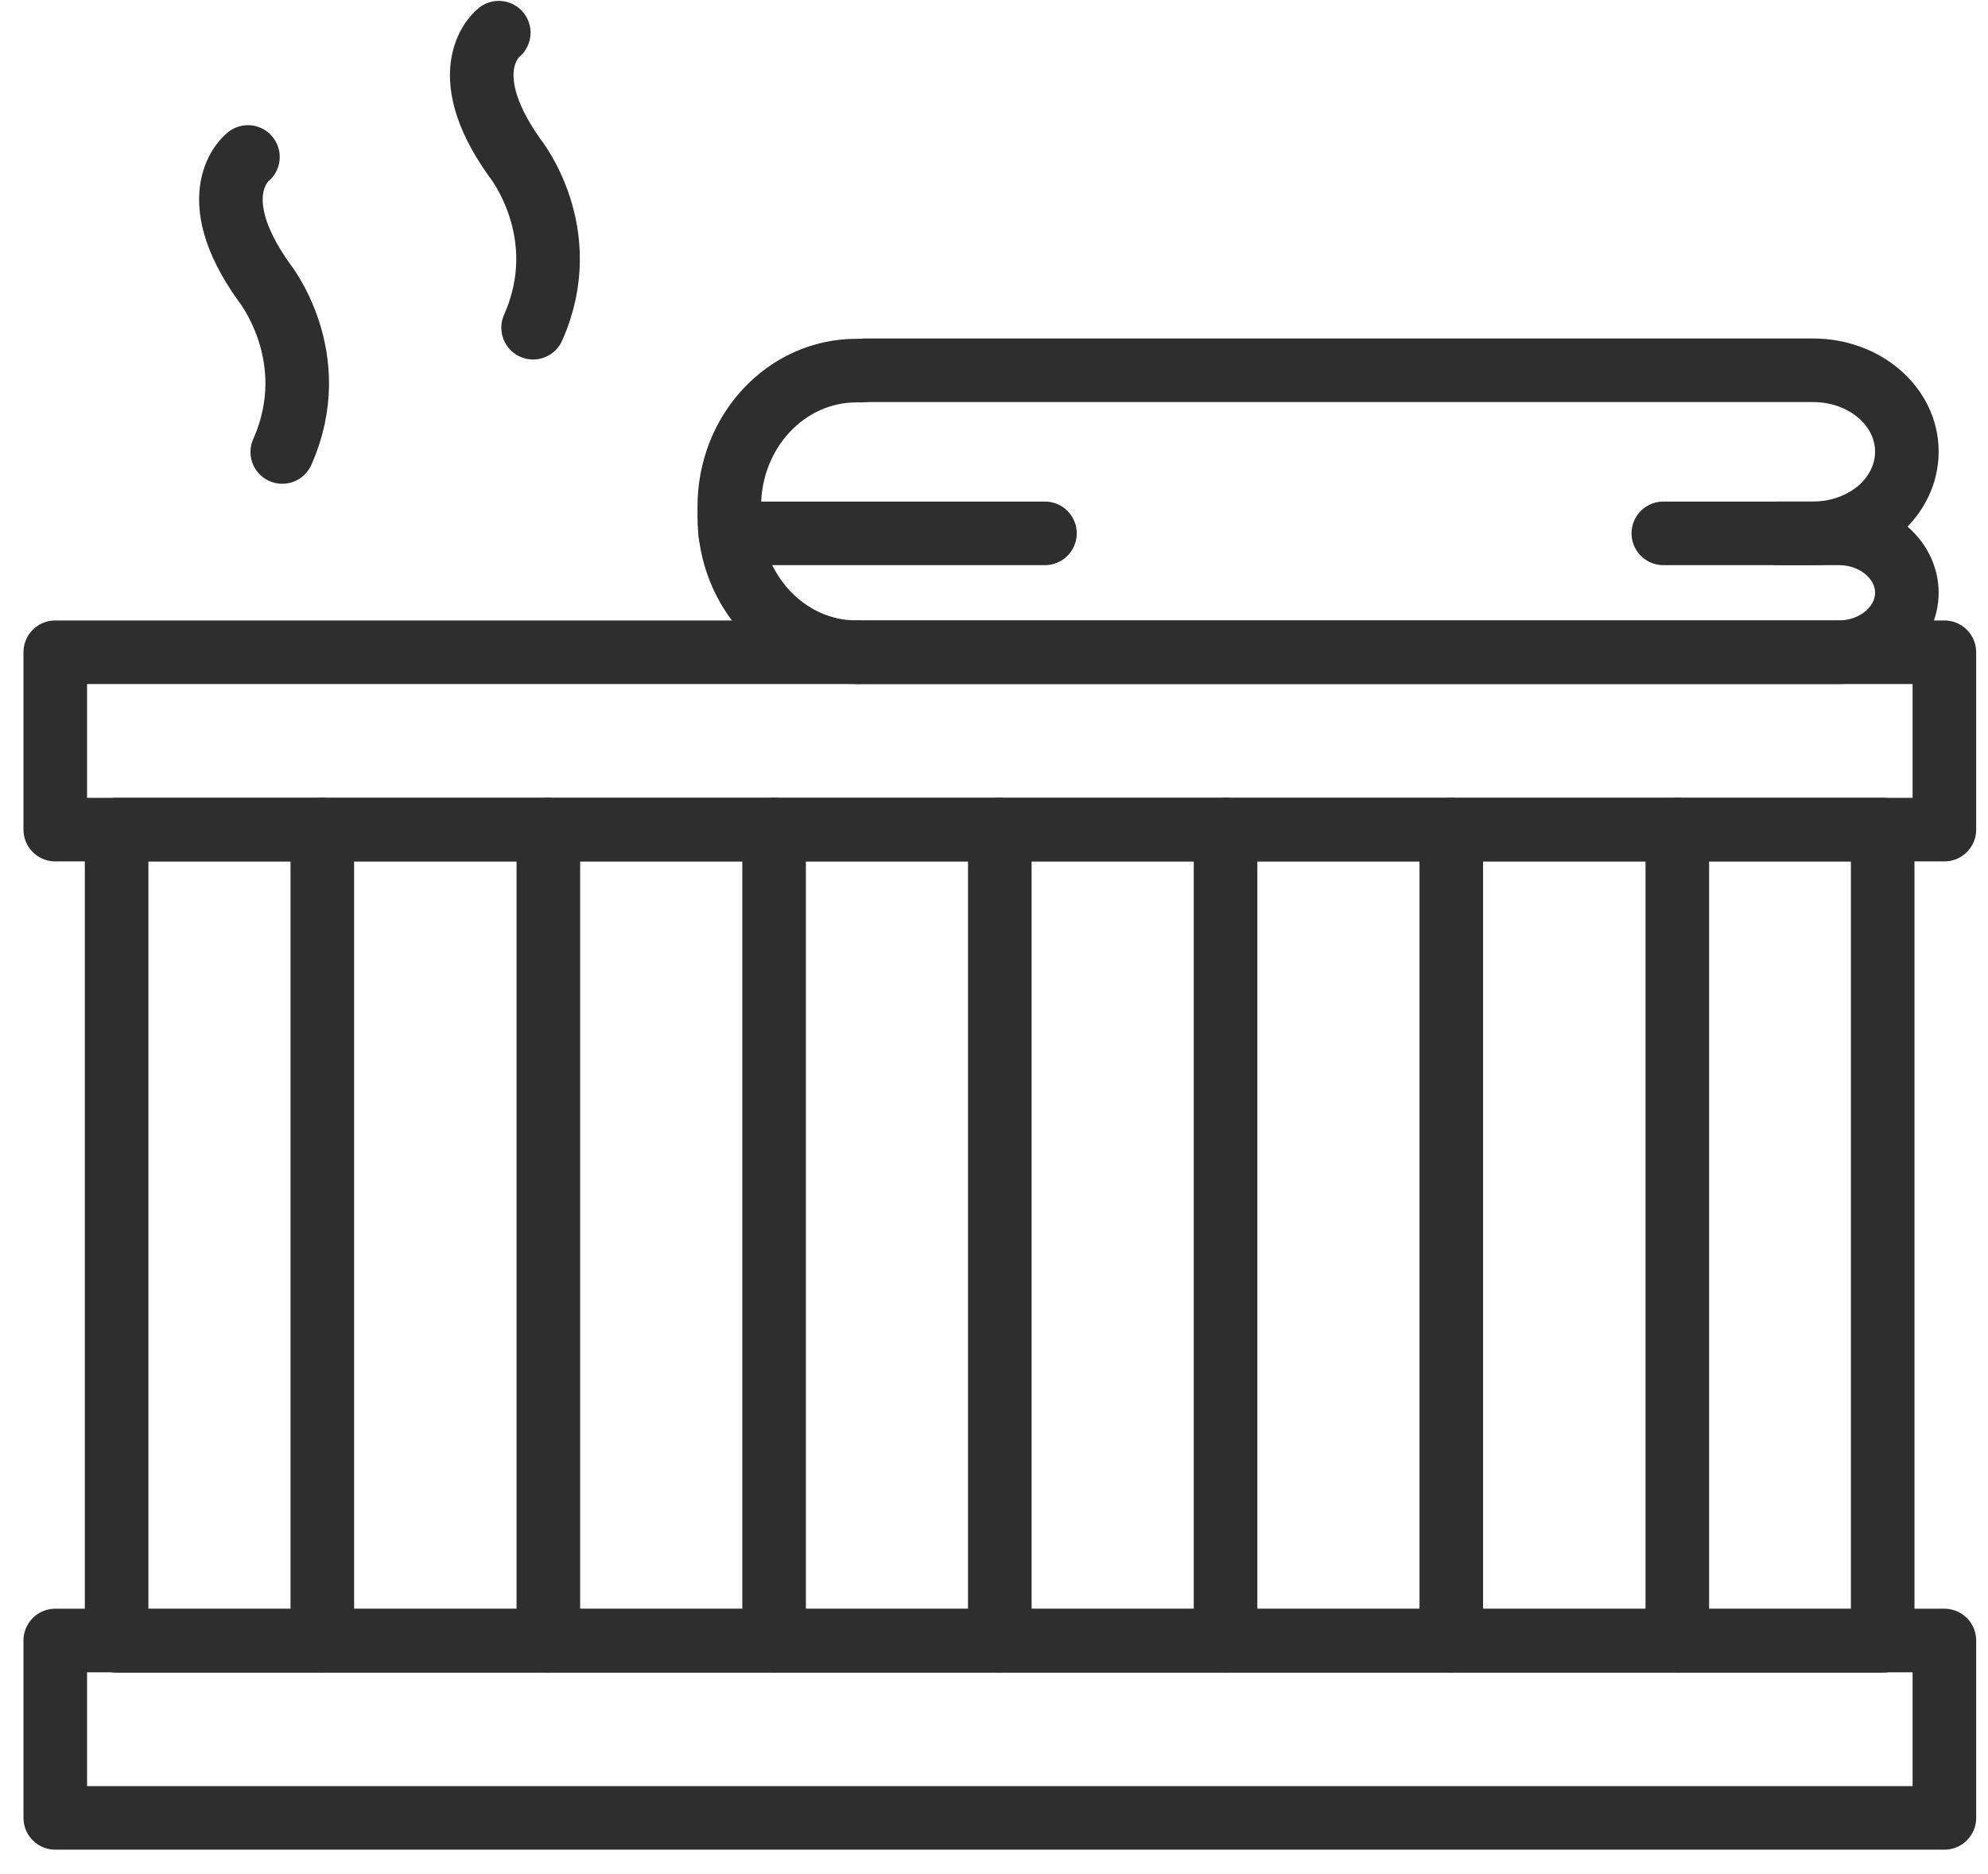
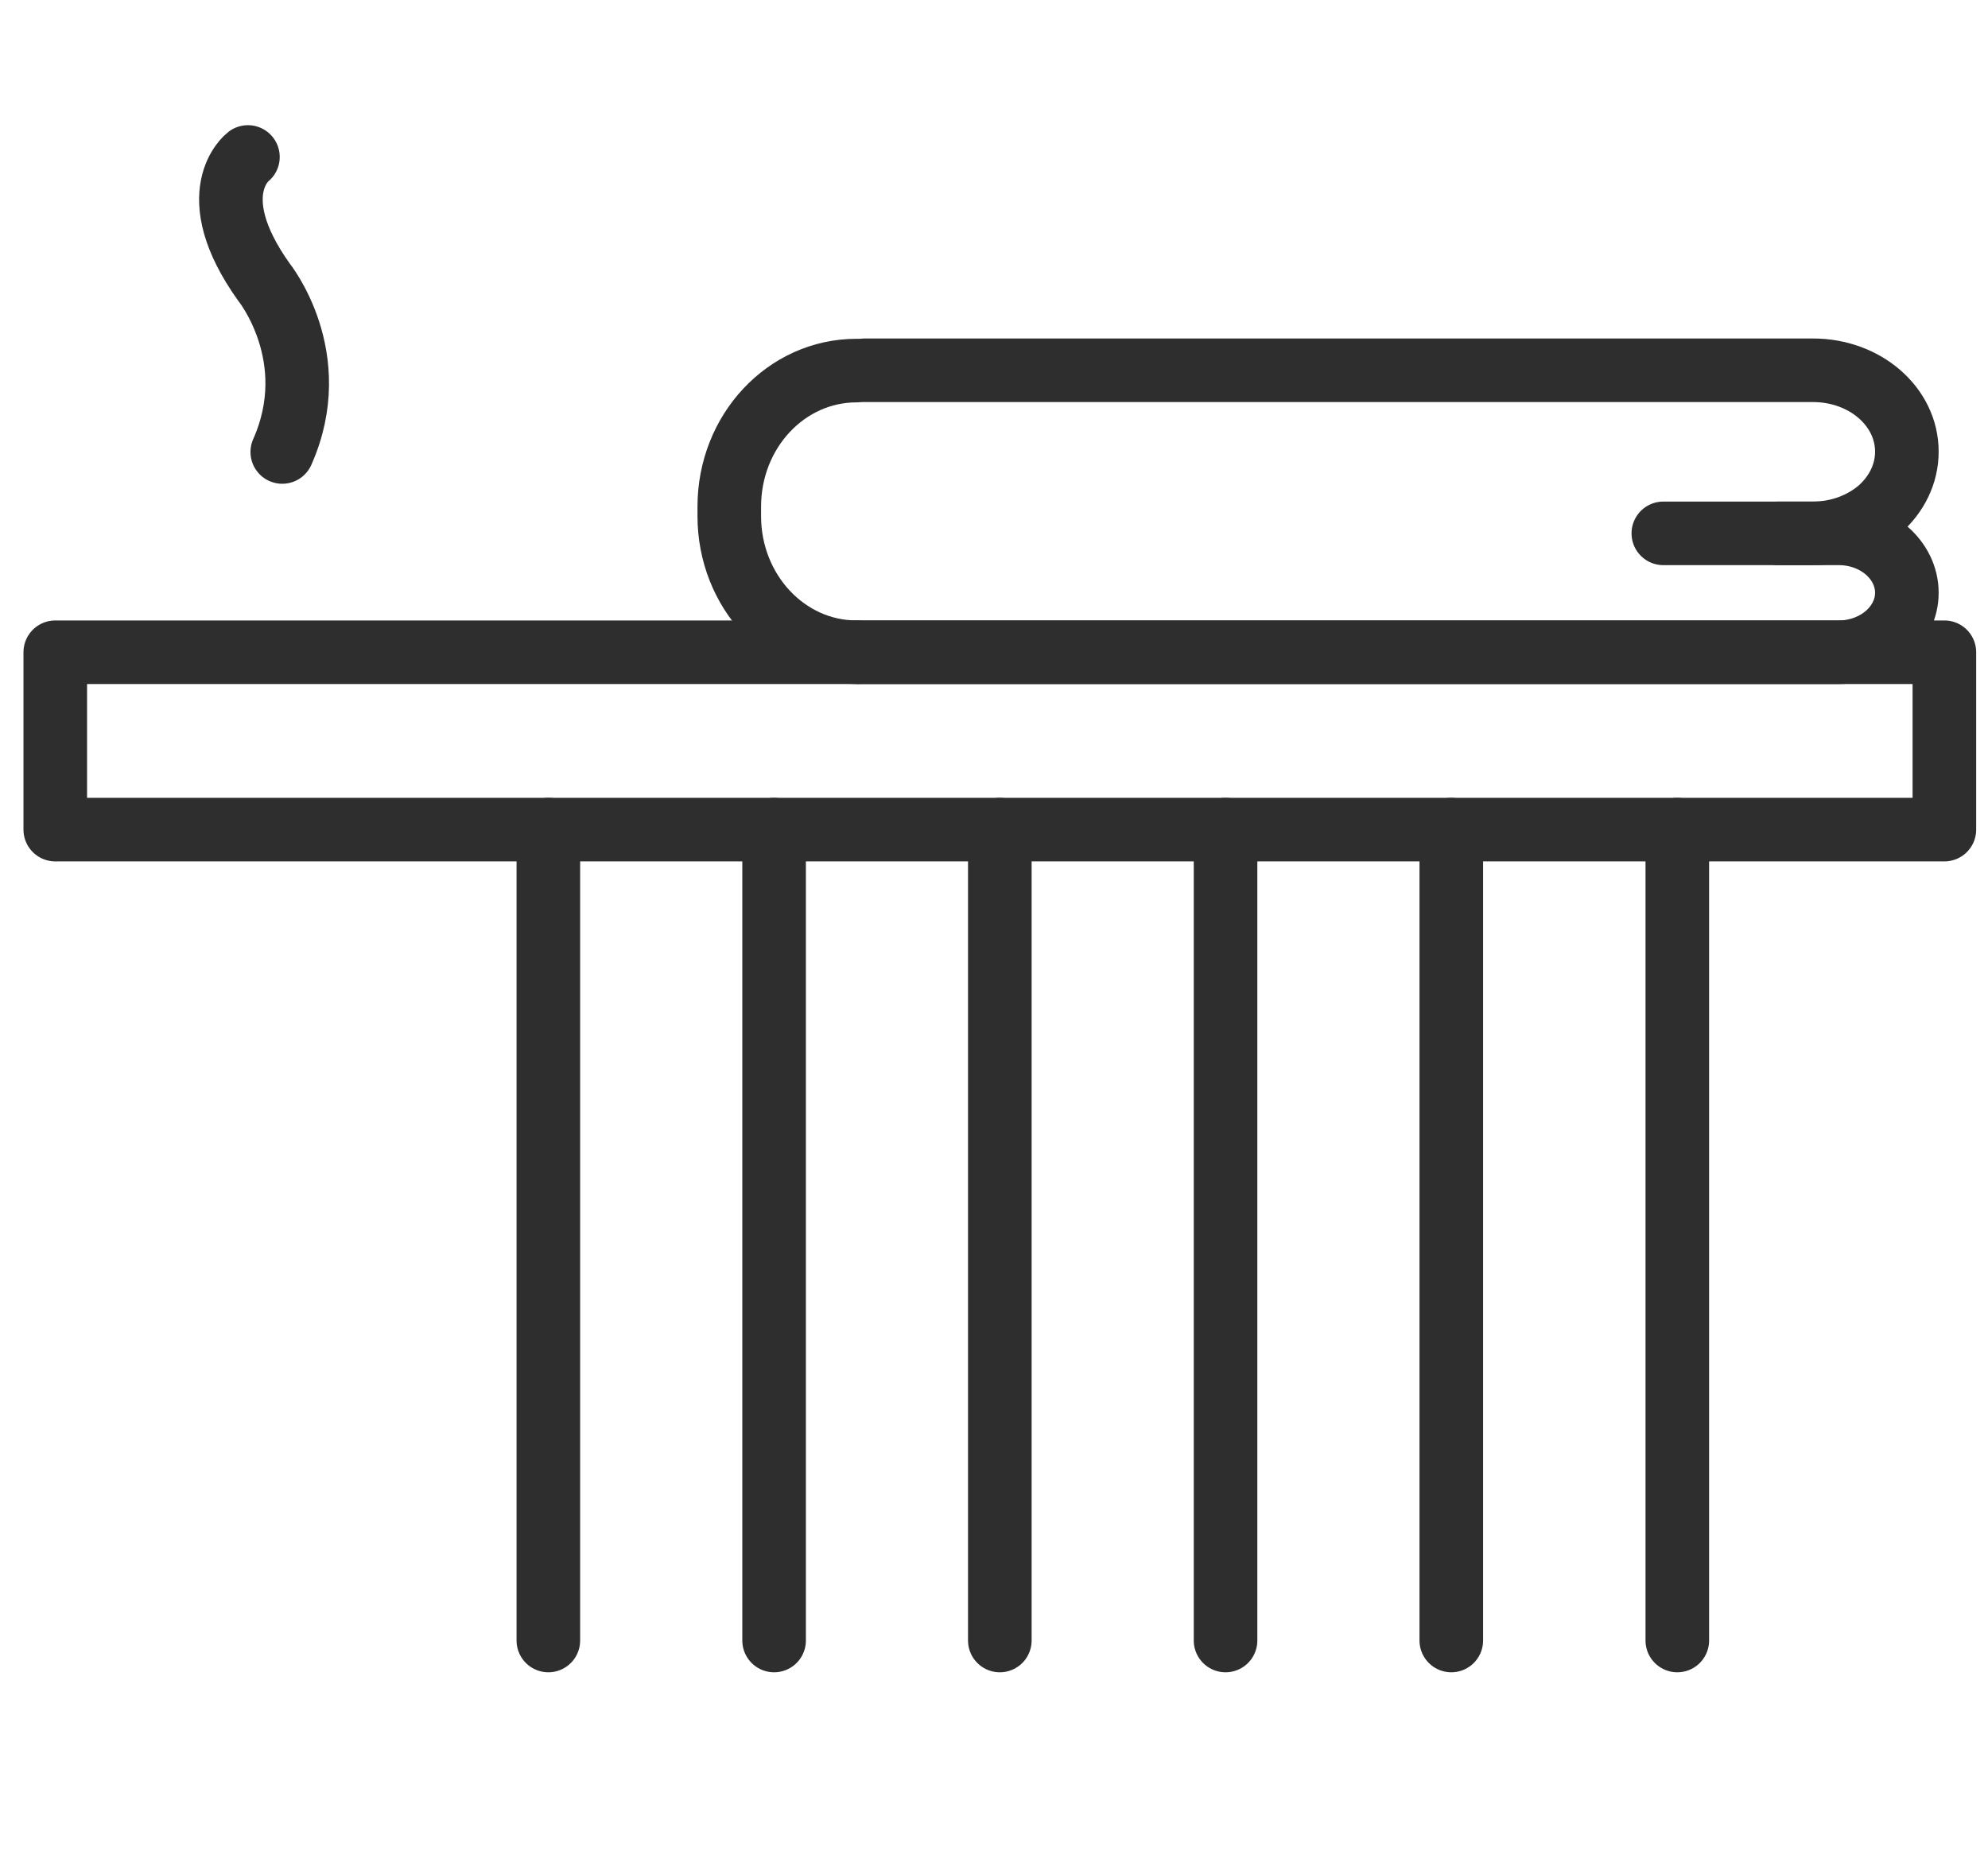
<svg xmlns="http://www.w3.org/2000/svg" width="70" height="66" viewBox="0 0 70 66" fill="none">
  <path d="M62.609 18.783H64.747C66.068 18.783 67.143 19.723 67.143 20.876C67.143 21.447 66.874 21.973 66.438 22.354C66.001 22.734 65.397 22.97 64.736 22.97H30.257" stroke="#2E2E2E" stroke-width="2.239" stroke-miterlimit="10" stroke-linecap="round" stroke-linejoin="round" />
  <path d="M58.568 18.783H63.841C64.747 18.783 65.576 18.458 66.18 17.943C66.774 17.417 67.143 16.701 67.143 15.906C67.143 14.316 65.665 13.04 63.841 13.04H30.459" stroke="#2E2E2E" stroke-width="2.239" stroke-miterlimit="10" stroke-linecap="round" stroke-linejoin="round" />
-   <path d="M30.157 22.969C27.683 22.969 25.679 20.82 25.679 18.178V17.842C25.679 15.189 27.683 13.051 30.157 13.051H30.358" stroke="#2E2E2E" stroke-width="2.239" stroke-miterlimit="10" stroke-linecap="round" stroke-linejoin="round" />
-   <path d="M36.794 18.783H25.712" stroke="#2E2E2E" stroke-width="2.239" stroke-miterlimit="10" stroke-linecap="round" stroke-linejoin="round" />
+   <path d="M30.157 22.969C27.683 22.969 25.679 20.82 25.679 18.178V17.842C25.679 15.189 27.683 13.051 30.157 13.051" stroke="#2E2E2E" stroke-width="2.239" stroke-miterlimit="10" stroke-linecap="round" stroke-linejoin="round" />
  <path d="M68.464 22.97H1.946V29.216H68.464V22.97Z" stroke="#2E2E2E" stroke-width="2.239" stroke-miterlimit="10" stroke-linecap="round" stroke-linejoin="round" />
-   <path d="M68.464 57.773H1.946V64.02H68.464V57.773Z" stroke="#2E2E2E" stroke-width="2.239" stroke-miterlimit="10" stroke-linecap="round" stroke-linejoin="round" />
-   <path d="M66.292 29.216H4.106V57.785H66.292V29.216Z" stroke="#2E2E2E" stroke-width="2.239" stroke-miterlimit="10" stroke-linecap="round" stroke-linejoin="round" />
-   <path d="M11.349 57.773V29.216" stroke="#2E2E2E" stroke-width="2.239" stroke-miterlimit="10" stroke-linecap="round" stroke-linejoin="round" />
  <path d="M19.308 57.773V29.216" stroke="#2E2E2E" stroke-width="2.239" stroke-miterlimit="10" stroke-linecap="round" stroke-linejoin="round" />
  <path d="M27.257 57.773V29.216" stroke="#2E2E2E" stroke-width="2.239" stroke-miterlimit="10" stroke-linecap="round" stroke-linejoin="round" />
  <path d="M35.205 57.773V29.216" stroke="#2E2E2E" stroke-width="2.239" stroke-miterlimit="10" stroke-linecap="round" stroke-linejoin="round" />
  <path d="M43.153 57.773V29.216" stroke="#2E2E2E" stroke-width="2.239" stroke-miterlimit="10" stroke-linecap="round" stroke-linejoin="round" />
  <path d="M51.102 57.773V29.216" stroke="#2E2E2E" stroke-width="2.239" stroke-miterlimit="10" stroke-linecap="round" stroke-linejoin="round" />
  <path d="M59.06 57.773V29.216" stroke="#2E2E2E" stroke-width="2.239" stroke-miterlimit="10" stroke-linecap="round" stroke-linejoin="round" />
  <path d="M8.73 5.528C8.73 5.528 7.062 6.804 9.289 9.928C9.289 9.928 11.427 12.57 9.939 15.917" stroke="#2E2E2E" stroke-width="2.239" stroke-miterlimit="10" stroke-linecap="round" stroke-linejoin="round" />
-   <path d="M17.562 1.151C17.562 1.151 15.894 2.428 18.122 5.551C18.122 5.551 20.26 8.193 18.771 11.54" stroke="#2E2E2E" stroke-width="2.239" stroke-miterlimit="10" stroke-linecap="round" stroke-linejoin="round" />
</svg>